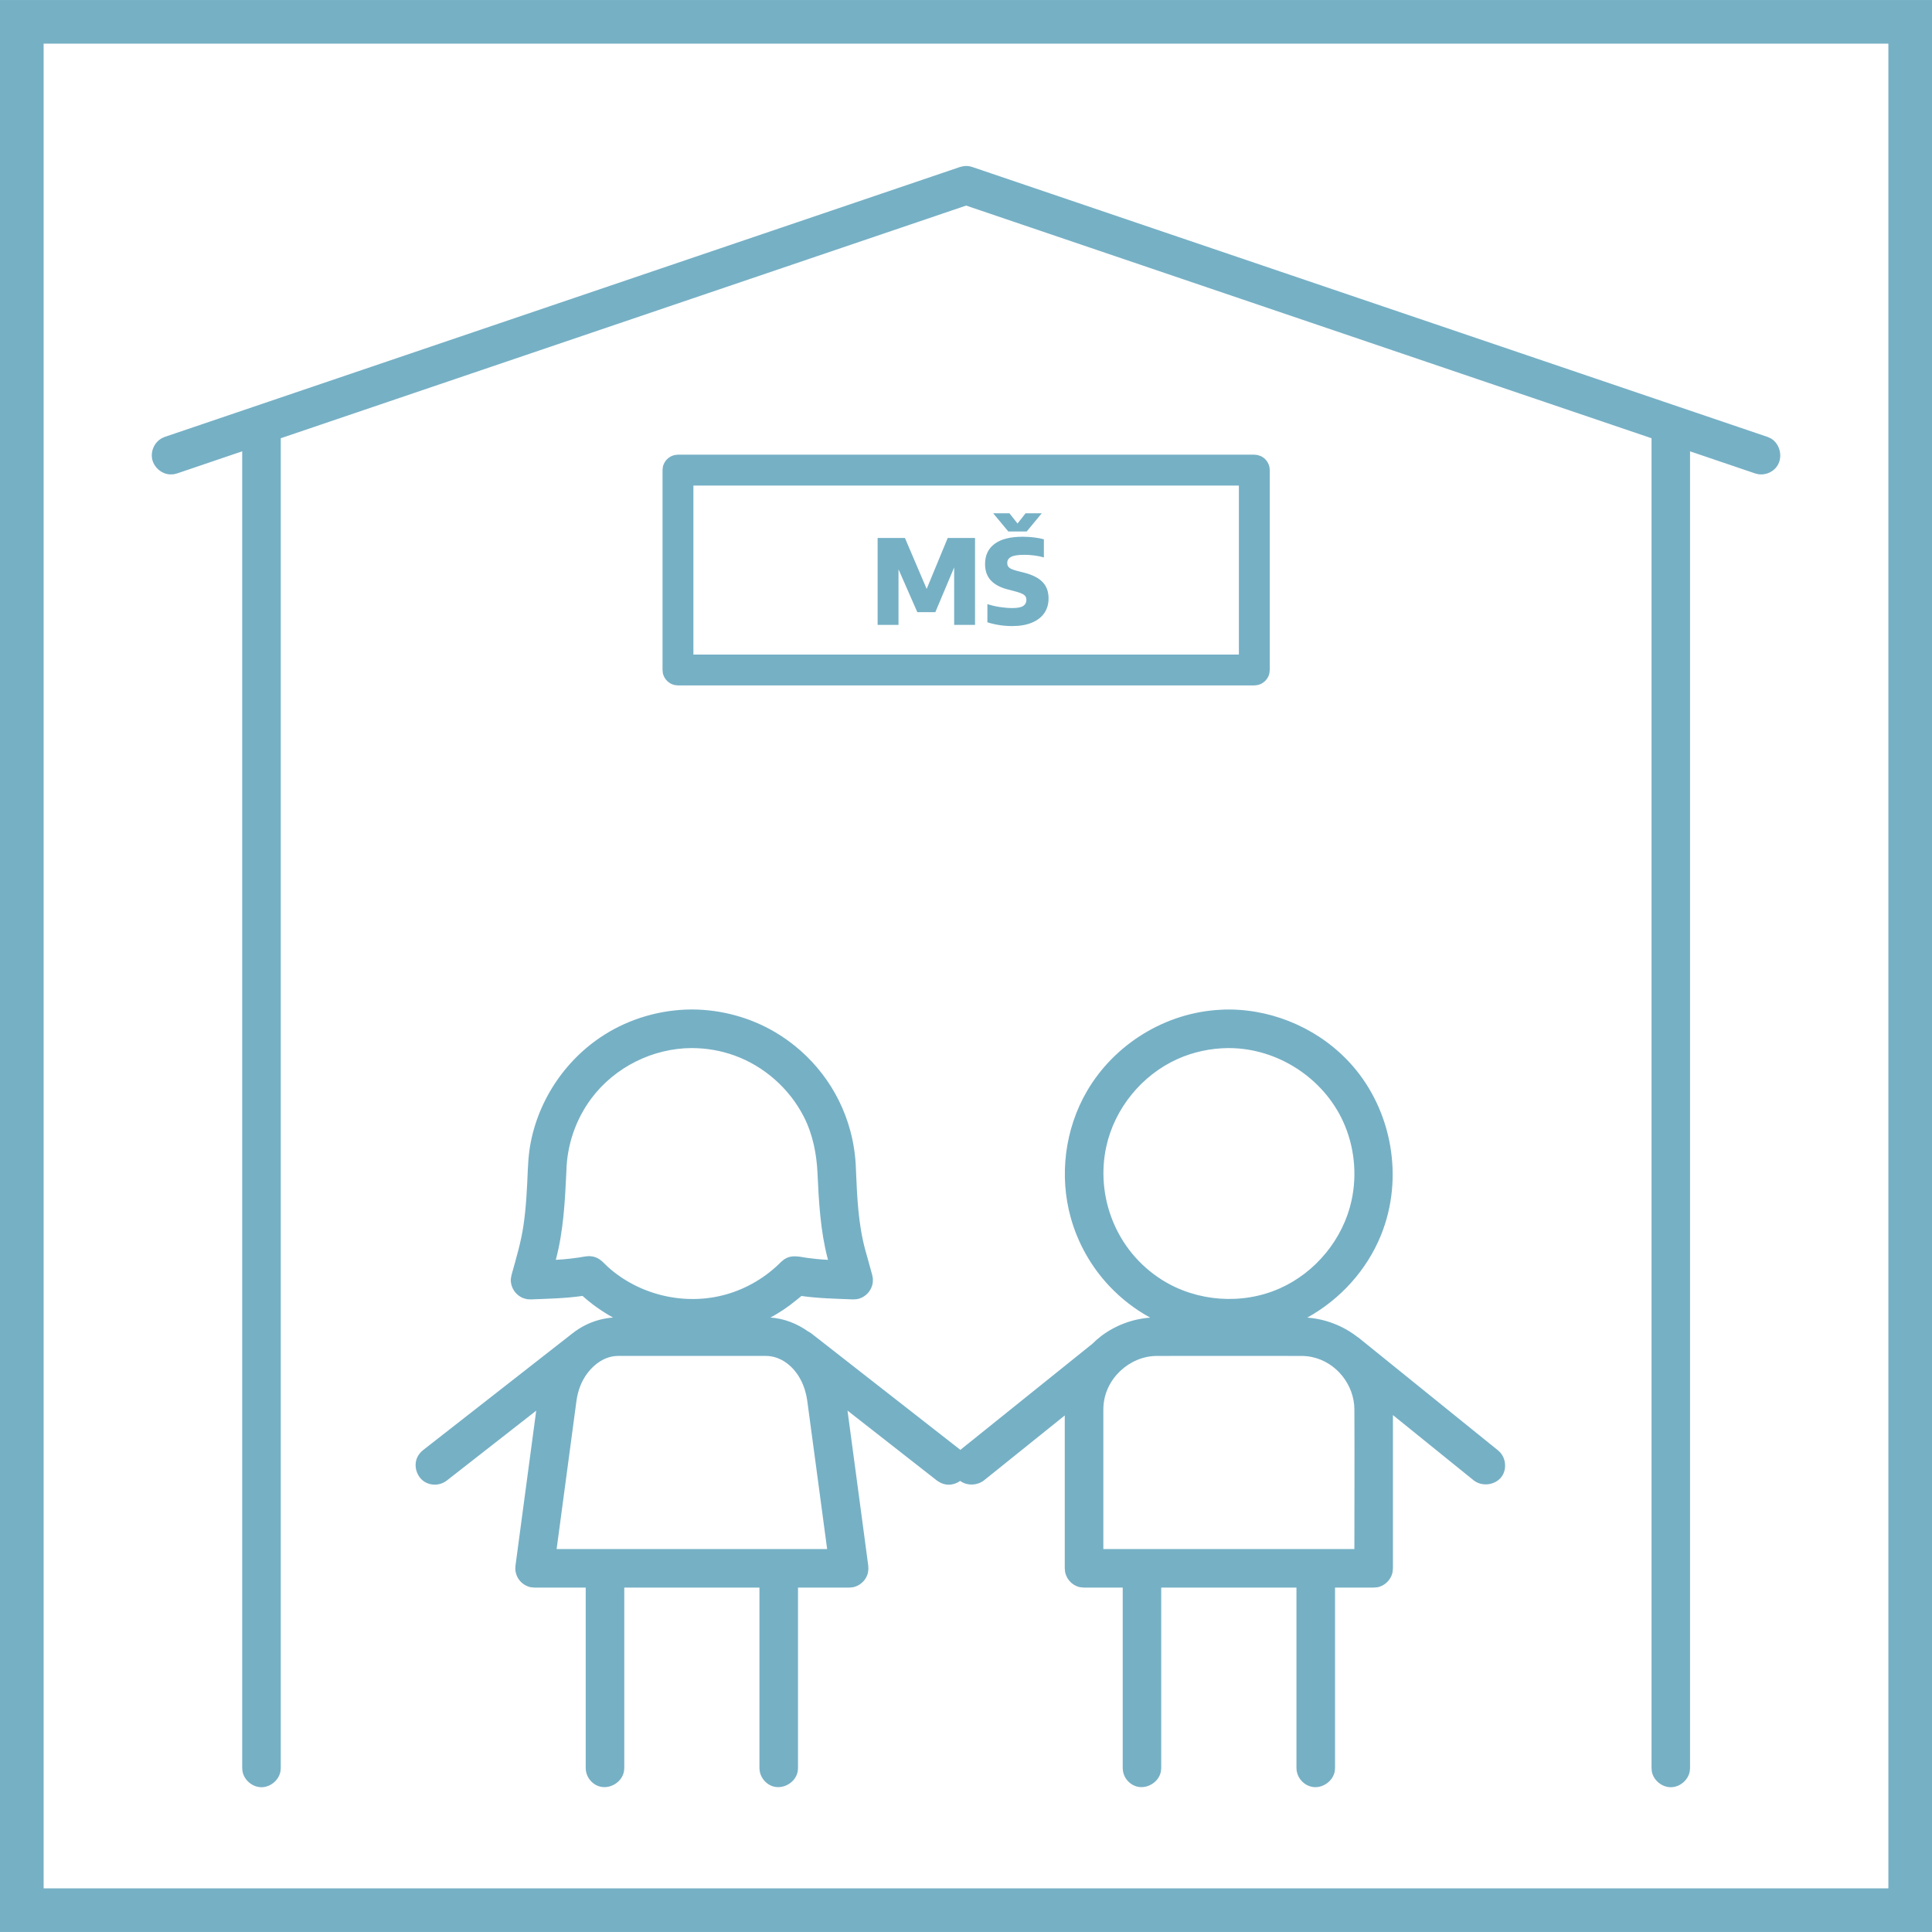
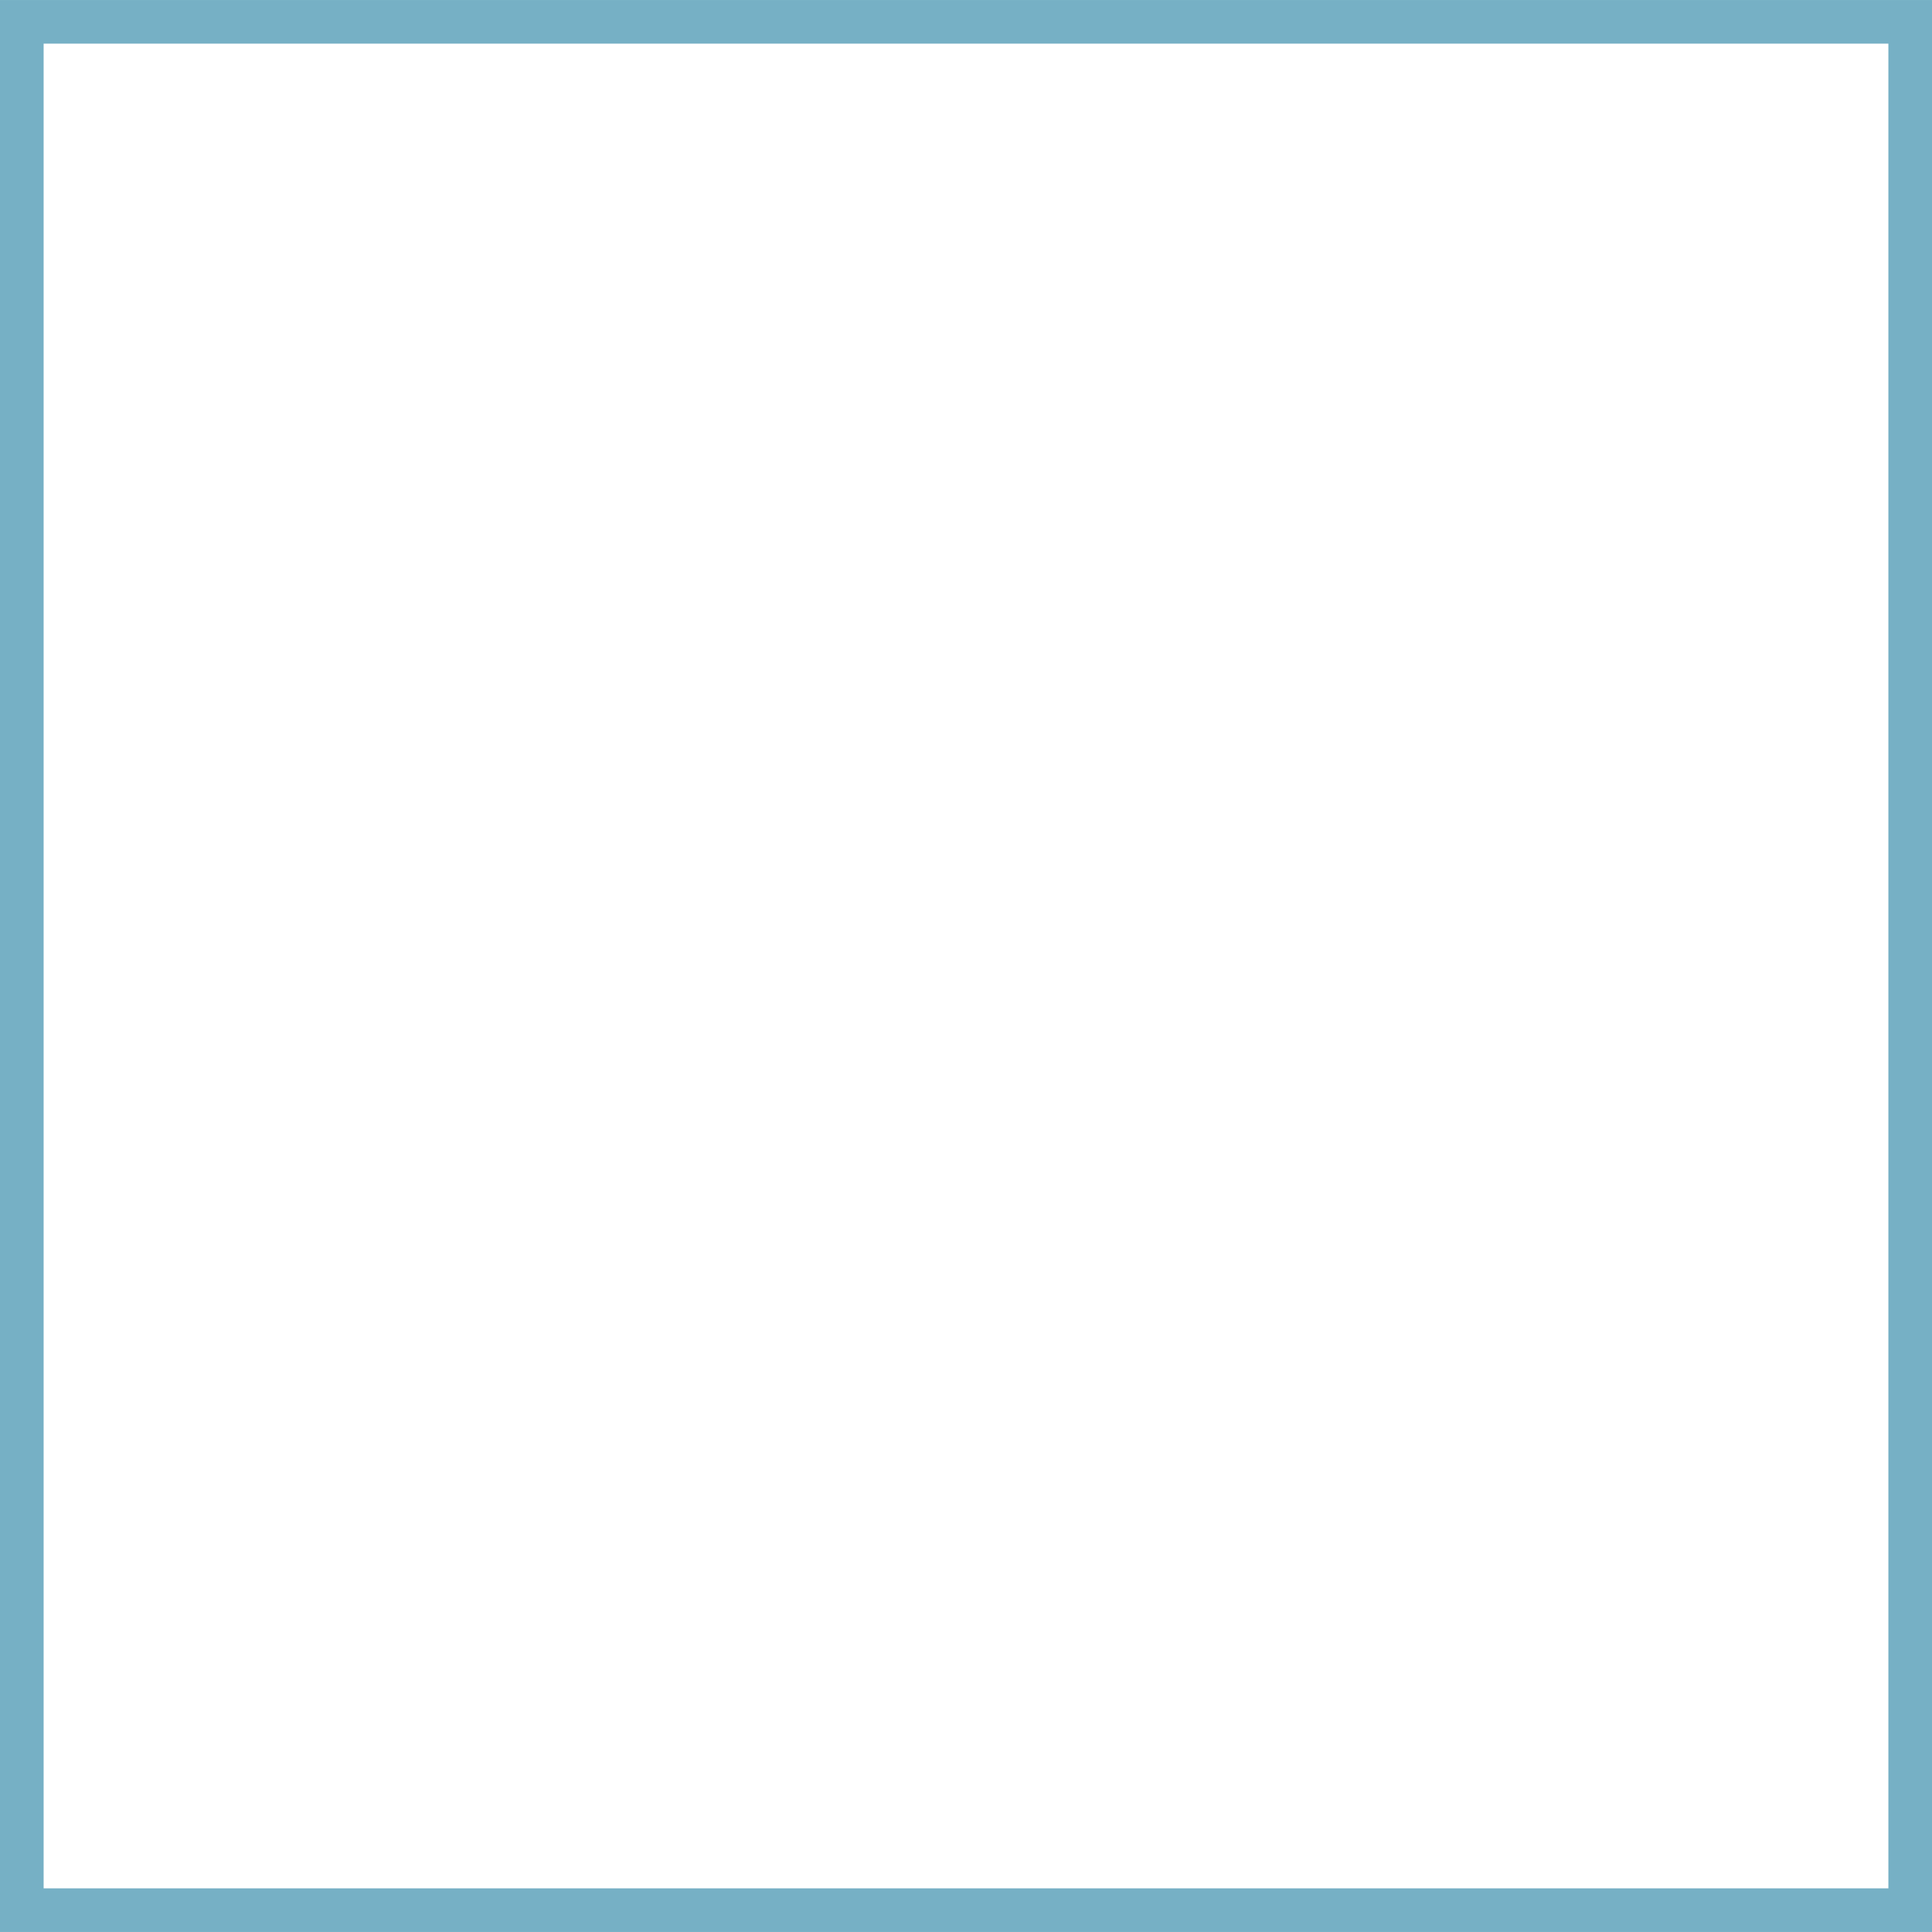
<svg xmlns="http://www.w3.org/2000/svg" xml:space="preserve" width="310px" height="310px" shape-rendering="geometricPrecision" text-rendering="geometricPrecision" image-rendering="optimizeQuality" fill-rule="evenodd" clip-rule="evenodd" viewBox="0 0 151.661 151.658">
  <g id="Layer_x0020_1">
-     <polygon fill="#76B0C5" fill-rule="nonzero" points="74.397,42.227 76.54,42.227 76.54,49.052 74.901,49.052 74.901,44.541 73.423,48.054 72.01,48.054 70.532,44.688 70.532,49.052 68.893,49.052 68.893,42.227 71.036,42.227 72.743,46.229 " />
-     <path fill="#76B0C5" fill-rule="nonzero" d="M79.475 49.145c-0.347,0 -0.69,-0.025 -1.032,-0.078 -0.338,-0.054 -0.651,-0.127 -0.934,-0.22l0 -1.429c0.284,0.098 0.602,0.171 0.959,0.23 0.357,0.054 0.69,0.083 0.998,0.083 0.396,0 0.68,-0.054 0.851,-0.162 0.166,-0.108 0.254,-0.264 0.254,-0.475 0,-0.112 -0.025,-0.205 -0.073,-0.284 -0.049,-0.073 -0.137,-0.142 -0.259,-0.201 -0.122,-0.059 -0.294,-0.122 -0.524,-0.181l-0.558 -0.147c-0.612,-0.152 -1.067,-0.391 -1.375,-0.719 -0.303,-0.328 -0.455,-0.753 -0.455,-1.282 0,-0.69 0.249,-1.218 0.748,-1.59 0.499,-0.372 1.238,-0.558 2.216,-0.558 0.308,0 0.602,0.02 0.885,0.054 0.284,0.034 0.538,0.083 0.768,0.147l0 1.424c-0.21,-0.064 -0.455,-0.117 -0.729,-0.152 -0.274,-0.039 -0.548,-0.054 -0.822,-0.054 -0.484,0 -0.827,0.054 -1.027,0.166 -0.201,0.108 -0.298,0.264 -0.298,0.47 0,0.103 0.02,0.191 0.064,0.264 0.044,0.073 0.117,0.137 0.22,0.191 0.108,0.054 0.254,0.108 0.45,0.161l0.558 0.142c0.67,0.166 1.164,0.416 1.477,0.739 0.318,0.328 0.475,0.758 0.475,1.292 0,0.44 -0.113,0.827 -0.338,1.155 -0.225,0.323 -0.553,0.572 -0.979,0.749 -0.426,0.176 -0.934,0.264 -1.521,0.264zm1.032 -8.855l1.272 0 -1.184 1.429 -1.443 0 -1.189 -1.429 1.277 0 0.636 0.807 0.631 -0.807z" />
-     <path fill="#76B0C5" fill-rule="nonzero" d="M19.011 35.427l-5.098 1.732 -0.289 0.069c-0.103,0.005 -0.201,0.015 -0.298,0.01 -0.695,-0.044 -1.311,-0.621 -1.399,-1.311 -0.078,-0.592 0.225,-1.213 0.744,-1.512 0.083,-0.049 0.176,-0.078 0.269,-0.122l62.416 -21.184c0.24,-0.064 0.24,-0.064 0.484,-0.083 0.083,0.01 0.166,0.015 0.249,0.02l0.24 0.064 62.416 21.184c0.088,0.044 0.181,0.073 0.269,0.122 0.768,0.445 0.998,1.61 0.382,2.309 -0.328,0.377 -0.842,0.567 -1.336,0.504 -0.098,-0.015 -0.196,-0.044 -0.289,-0.069l-5.103 -1.732 0 103.354c-0.01,0.098 -0.01,0.196 -0.029,0.294 -0.132,0.68 -0.788,1.218 -1.482,1.218 -0.695,0 -1.35,-0.533 -1.487,-1.218 -0.015,-0.098 -0.015,-0.196 -0.025,-0.294l0 -104.382 -53.805 -18.263 -53.8 18.263 0 104.382c-0.01,0.098 -0.01,0.196 -0.029,0.294 -0.137,0.68 -0.788,1.218 -1.487,1.218 -0.69,0 -1.345,-0.533 -1.482,-1.218 -0.02,-0.098 -0.02,-0.196 -0.029,-0.294l0 -103.354zm29.109 67.998c-0.856,-0.475 -1.663,-1.042 -2.392,-1.698 -1.355,0.196 -2.71,0.22 -4.056,0.274l-0.284 -0.015c-0.245,-0.064 -0.313,-0.064 -0.533,-0.191 -0.411,-0.24 -0.695,-0.675 -0.749,-1.15 -0.024,-0.254 0.005,-0.318 0.049,-0.563 0.362,-1.301 0.749,-2.583 0.939,-3.899 0.21,-1.438 0.279,-2.896 0.338,-4.349 0.024,-0.514 0.059,-1.047 0.132,-1.575 0.528,-3.654 2.71,-7.03 5.876,-9.031 2.03,-1.282 4.418,-1.972 6.835,-1.986 0.029,0 0.054,0 0.083,0 2.28,0.015 4.545,0.631 6.497,1.786 2.847,1.683 5.01,4.437 5.895,7.745 0.264,0.983 0.411,1.996 0.44,3.018l0 0.02c0.093,2.138 0.176,4.281 0.744,6.35 0.088,0.328 0.181,0.651 0.274,0.978l0.259 0.944 0.054 0.279c-0.005,0.249 0.01,0.318 -0.064,0.563 -0.137,0.455 -0.499,0.832 -0.944,0.993 -0.244,0.083 -0.313,0.069 -0.563,0.083 -1.355,-0.054 -2.7,-0.078 -4.036,-0.269 0,0 -0.249,0.201 -0.46,0.372 -0.612,0.504 -1.272,0.944 -1.972,1.321 1.062,0.073 2.079,0.47 2.955,1.091 0.088,0.044 0.171,0.093 0.249,0.152l11.702 9.144 10.357 -8.322c0.22,-0.22 0.455,-0.426 0.704,-0.616 1.106,-0.837 2.456,-1.34 3.84,-1.443 -1.174,-0.641 -2.265,-1.473 -3.224,-2.495 -1.414,-1.507 -2.456,-3.351 -3.009,-5.342 -0.92,-3.293 -0.47,-6.952 1.267,-9.936 2.148,-3.689 6.159,-6.179 10.484,-6.394 0.23,-0.015 0.465,-0.02 0.695,-0.02 3.64,0.02 7.236,1.634 9.662,4.408 3.097,3.542 4.066,8.811 2.241,13.307 -1.106,2.735 -3.199,5.044 -5.787,6.472 1.419,0.103 2.803,0.636 3.933,1.512 0.039,0.024 0.073,0.049 0.108,0.073l10.939 8.84c0.054,0.049 0.069,0.059 0.117,0.108 0.475,0.475 0.577,1.277 0.225,1.859 -0.445,0.729 -1.536,0.934 -2.246,0.391l-6.35 -5.132 0 12.03c-0.025,0.259 -0.015,0.333 -0.113,0.577 -0.157,0.367 -0.455,0.67 -0.822,0.822 -0.245,0.103 -0.318,0.088 -0.577,0.112l-3.033 0 0 14.158c-0.01,0.098 -0.01,0.196 -0.029,0.294 -0.157,0.778 -0.993,1.345 -1.781,1.189 -0.587,-0.112 -1.071,-0.602 -1.189,-1.189 -0.02,-0.098 -0.02,-0.196 -0.029,-0.294l0 -14.158 -10.616 0 0 14.158c-0.01,0.098 -0.01,0.196 -0.029,0.294 -0.171,0.871 -1.199,1.463 -2.06,1.106 -0.46,-0.191 -0.812,-0.616 -0.905,-1.106 -0.02,-0.098 -0.02,-0.196 -0.029,-0.294l0 -14.158 -3.033 0c-0.264,-0.024 -0.338,-0.01 -0.582,-0.112 -0.367,-0.152 -0.665,-0.455 -0.817,-0.822 -0.103,-0.245 -0.093,-0.318 -0.117,-0.577 0,-4.002 -0.005,-8.004 0,-12.001l-6.35 5.103c-0.514,0.391 -1.252,0.43 -1.781,0.088 -0.024,-0.02 -0.049,-0.034 -0.078,-0.054 -0.323,0.23 -0.734,0.347 -1.135,0.279 -0.245,-0.039 -0.475,-0.152 -0.68,-0.298l-7.03 -5.499c0.396,2.945 0.788,5.89 1.184,8.84l0.445 3.341 0.01 0.284c-0.034,0.249 -0.029,0.323 -0.137,0.553 -0.161,0.347 -0.455,0.626 -0.812,0.768 -0.24,0.098 -0.308,0.083 -0.558,0.108l-4.017 0 0 14.158c-0.01,0.098 -0.01,0.196 -0.029,0.294 -0.171,0.871 -1.199,1.463 -2.065,1.106 -0.455,-0.191 -0.807,-0.616 -0.905,-1.106 -0.02,-0.098 -0.02,-0.196 -0.029,-0.294l0 -14.158 -10.611 0 0 14.158c-0.01,0.098 -0.01,0.196 -0.029,0.294 -0.171,0.871 -1.203,1.463 -2.065,1.106 -0.46,-0.191 -0.807,-0.616 -0.905,-1.106 -0.02,-0.098 -0.02,-0.196 -0.029,-0.294l0 -14.158 -4.012 0c-0.254,-0.024 -0.323,-0.01 -0.563,-0.108 -0.445,-0.176 -0.793,-0.572 -0.905,-1.037 -0.064,-0.249 -0.044,-0.318 -0.034,-0.567 0.543,-4.061 1.081,-8.121 1.629,-12.177l-7.03 5.494c-0.059,0.044 -0.073,0.054 -0.137,0.093 -0.475,0.294 -1.111,0.294 -1.585,0.005 -0.616,-0.377 -0.89,-1.228 -0.597,-1.898 0.098,-0.23 0.259,-0.426 0.455,-0.587l11.668 -9.119c0.357,-0.289 0.753,-0.543 1.179,-0.748 0.651,-0.308 1.355,-0.499 2.074,-0.548zm42.695 3.014c-2.128,0 -4.114,1.781 -4.198,4.036 -0.005,0.054 -0.005,0.108 -0.005,0.166l0 10.959 19.706 0c0,-3.664 0.02,-7.329 0,-10.988 -0.015,-1.893 -1.404,-3.699 -3.366,-4.095 -0.269,-0.054 -0.543,-0.078 -0.822,-0.078 -3.772,-0.01 -7.544,0 -11.316,0zm-42.313 0c-1.311,0 -2.451,1.111 -2.93,2.309 -0.157,0.382 -0.259,0.788 -0.318,1.199 -0.445,3.341 -0.895,6.683 -1.341,10.024l-0.22 1.629 21.237 0c-0.524,-3.894 -1.037,-7.784 -1.566,-11.678 -0.161,-1.135 -0.685,-2.236 -1.615,-2.926 -0.46,-0.338 -1.018,-0.553 -1.595,-0.558l-0.015 0c-3.88,-0.01 -7.759,0 -11.639,0zm5.783 -24.168c-3.014,0.015 -6.008,1.472 -7.867,3.958 -1.223,1.639 -1.913,3.655 -1.957,5.709 -0.108,2.334 -0.23,4.706 -0.827,6.942l-0.005 0.015c0.783,-0.039 1.561,-0.132 2.334,-0.269l0.293 -0.024c0.093,0.015 0.191,0.015 0.289,0.034 0.191,0.044 0.372,0.117 0.533,0.23 0.23,0.157 0.406,0.372 0.612,0.558 2.446,2.221 6.047,3.107 9.305,2.187 1.634,-0.46 3.141,-1.36 4.325,-2.559l0.225 -0.186c0.088,-0.049 0.166,-0.103 0.259,-0.142 0.484,-0.206 1.037,-0.059 1.575,0.02 0.514,0.069 1.032,0.122 1.551,0.147l0.069 0.005c-0.01,-0.034 -0.02,-0.069 -0.029,-0.103 -0.567,-2.172 -0.695,-4.467 -0.797,-6.712 -0.069,-1.477 -0.357,-3.004 -1.062,-4.398 -1.13,-2.226 -3.126,-3.992 -5.47,-4.834 -1.052,-0.377 -2.167,-0.572 -3.293,-0.577 -0.02,0 -0.044,0 -0.064,0zm42.147 0c-1.38,0.01 -2.754,0.298 -4.012,0.866 -2.784,1.257 -4.922,3.865 -5.577,6.869 -0.846,3.87 0.719,8.165 4.393,10.474 2.715,1.702 6.272,1.972 9.227,0.656 2.808,-1.248 4.966,-3.865 5.631,-6.888 0.455,-2.074 0.22,-4.295 -0.665,-6.223 -1.546,-3.376 -5.098,-5.734 -8.933,-5.753 -0.02,0 -0.044,0 -0.064,0zm2.03 -28.468l-45.244 0c-0.206,-0.024 -0.264,-0.015 -0.46,-0.093 -0.294,-0.122 -0.533,-0.362 -0.656,-0.656 -0.083,-0.196 -0.073,-0.254 -0.093,-0.465l0 -15.685c0.02,-0.21 0.01,-0.269 0.093,-0.465 0.122,-0.293 0.362,-0.533 0.656,-0.656 0.196,-0.078 0.254,-0.069 0.46,-0.093l45.244 0c0.078,0.01 0.157,0.02 0.235,0.024 0.201,0.064 0.259,0.064 0.44,0.181 0.264,0.176 0.45,0.46 0.514,0.773 0.015,0.078 0.015,0.156 0.025,0.235l0 15.685c-0.025,0.21 -0.015,0.269 -0.093,0.465 -0.122,0.293 -0.362,0.533 -0.656,0.656 -0.196,0.078 -0.254,0.069 -0.465,0.093zm-44.031 -2.422l42.821 0 0 -13.264 -42.821 0 0 13.264z" />
    <path fill="#76B0C5" d="M-0 151.658l151.661 0 0 -151.658 -151.661 0 0 151.658zm3.425 -3.425l144.812 0 0 -144.809 -144.812 0 0 144.809z" />
  </g>
</svg>